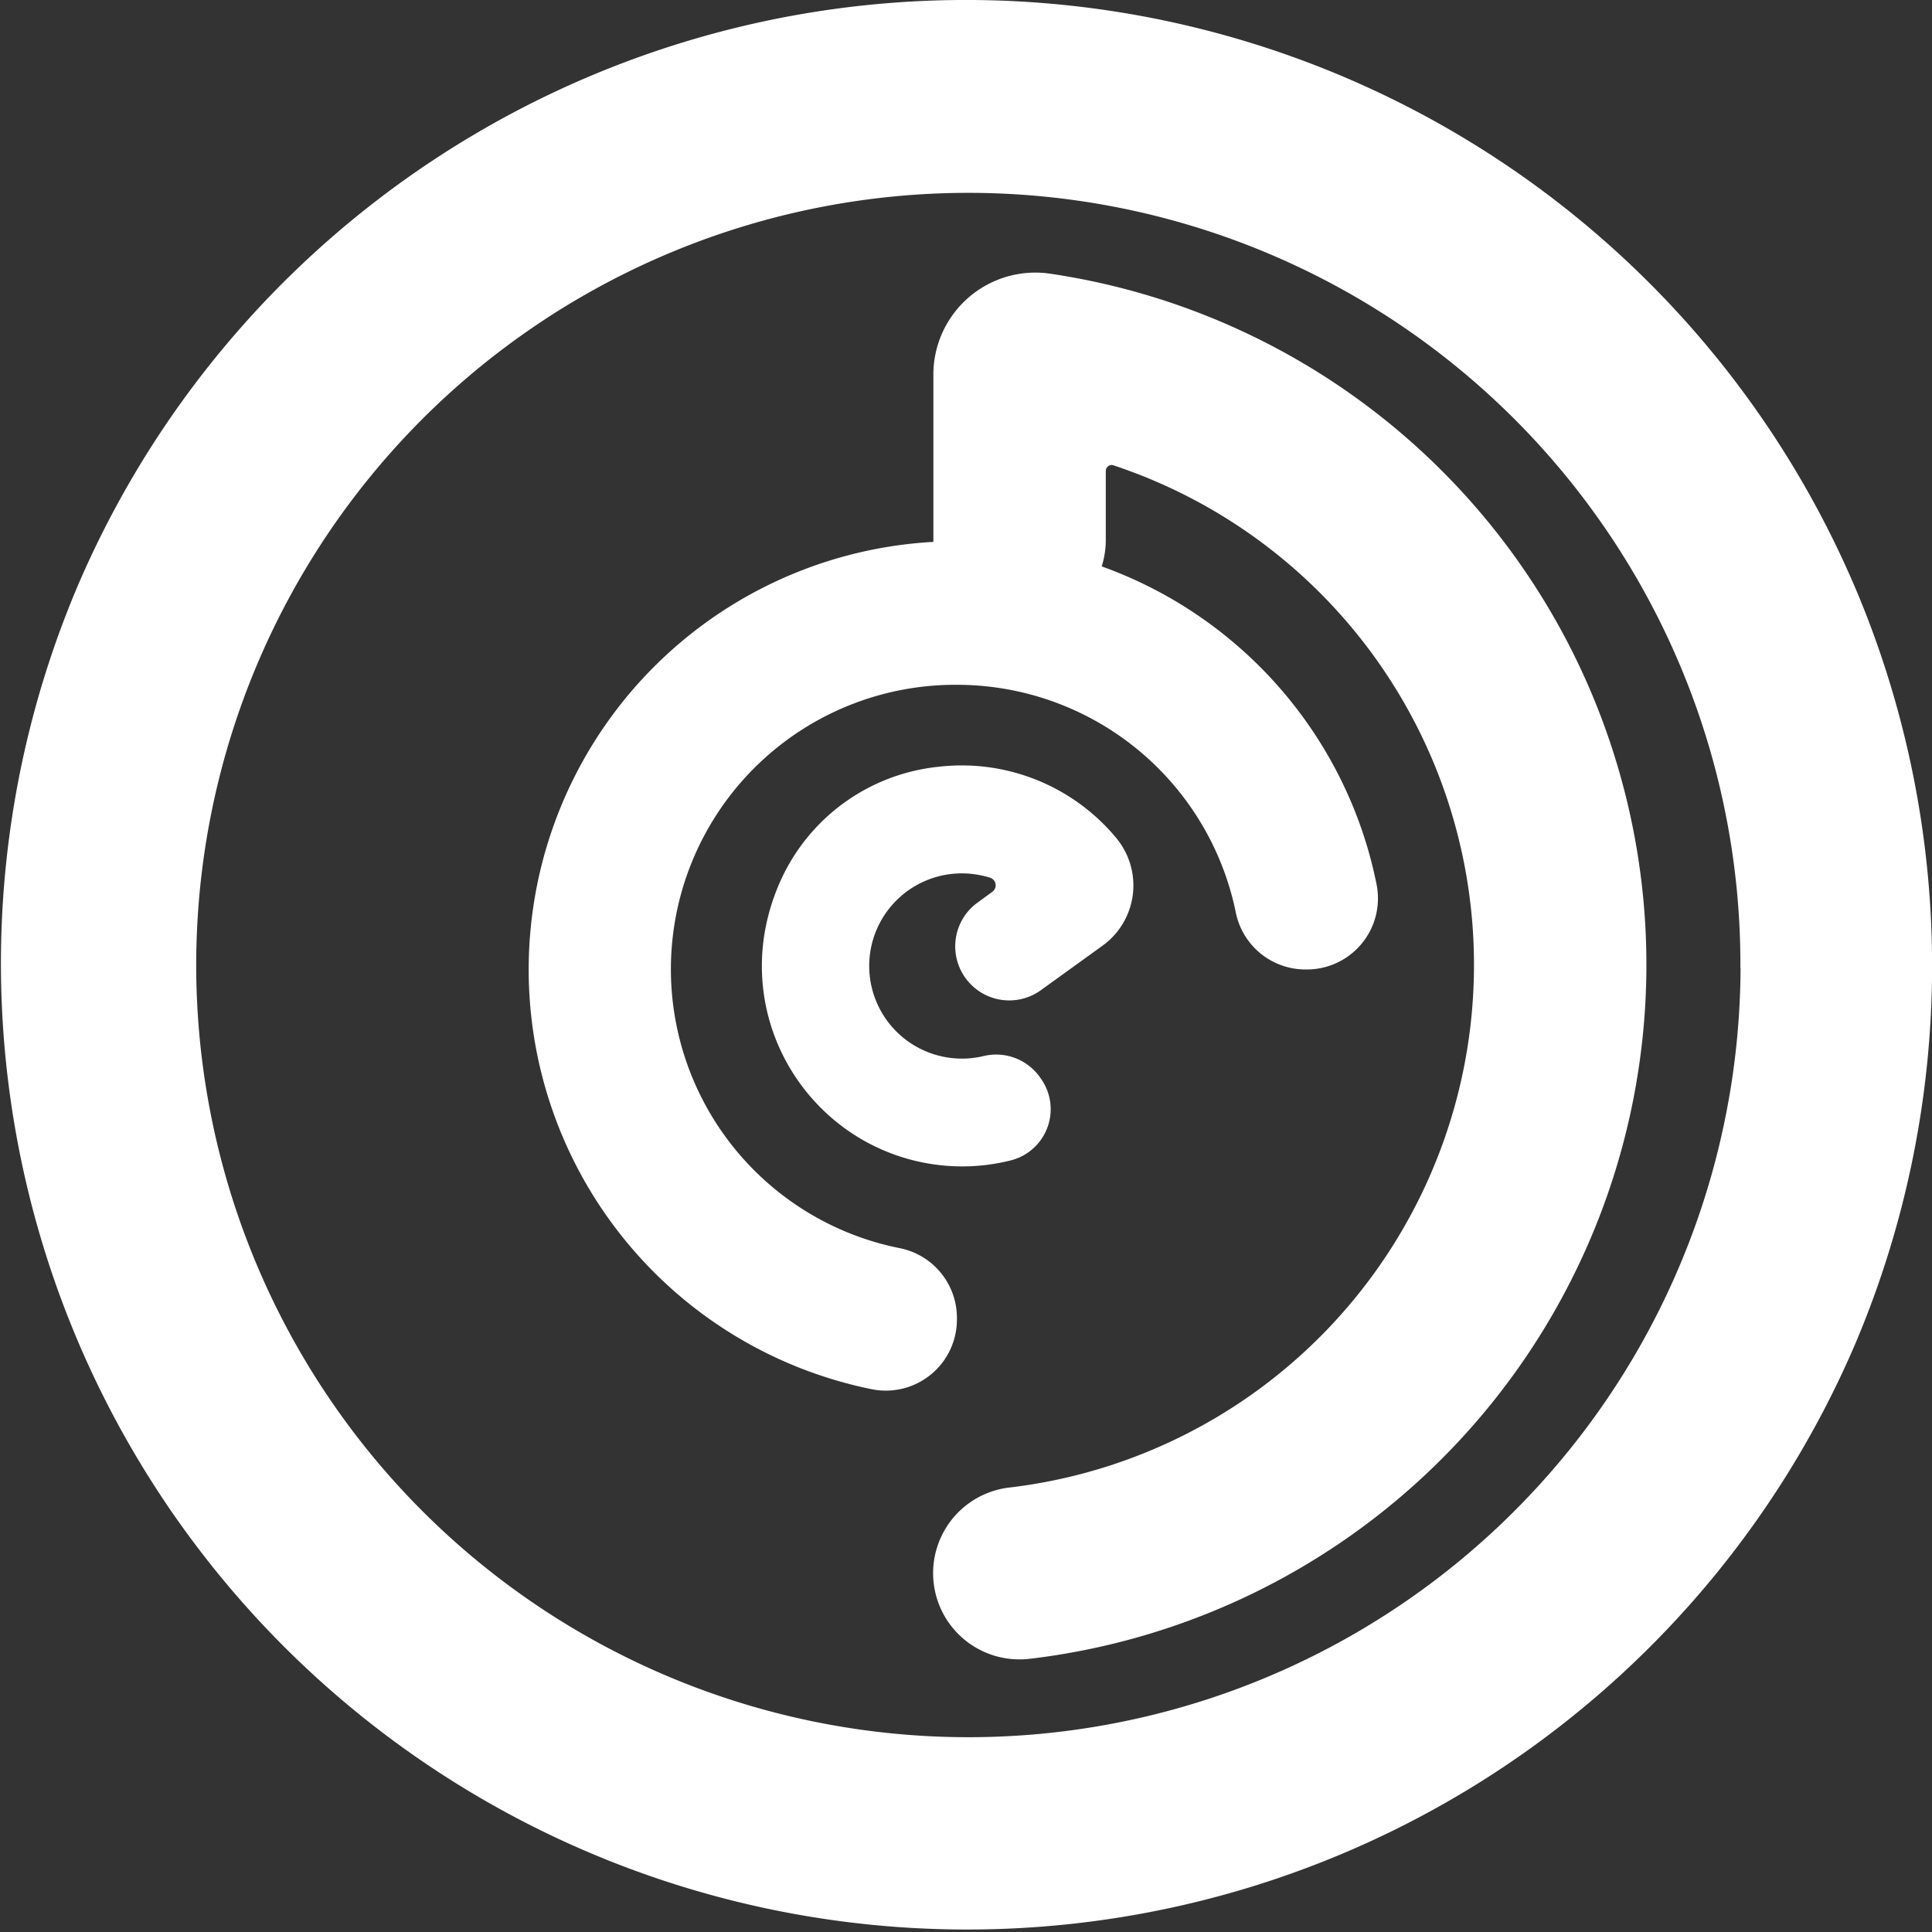
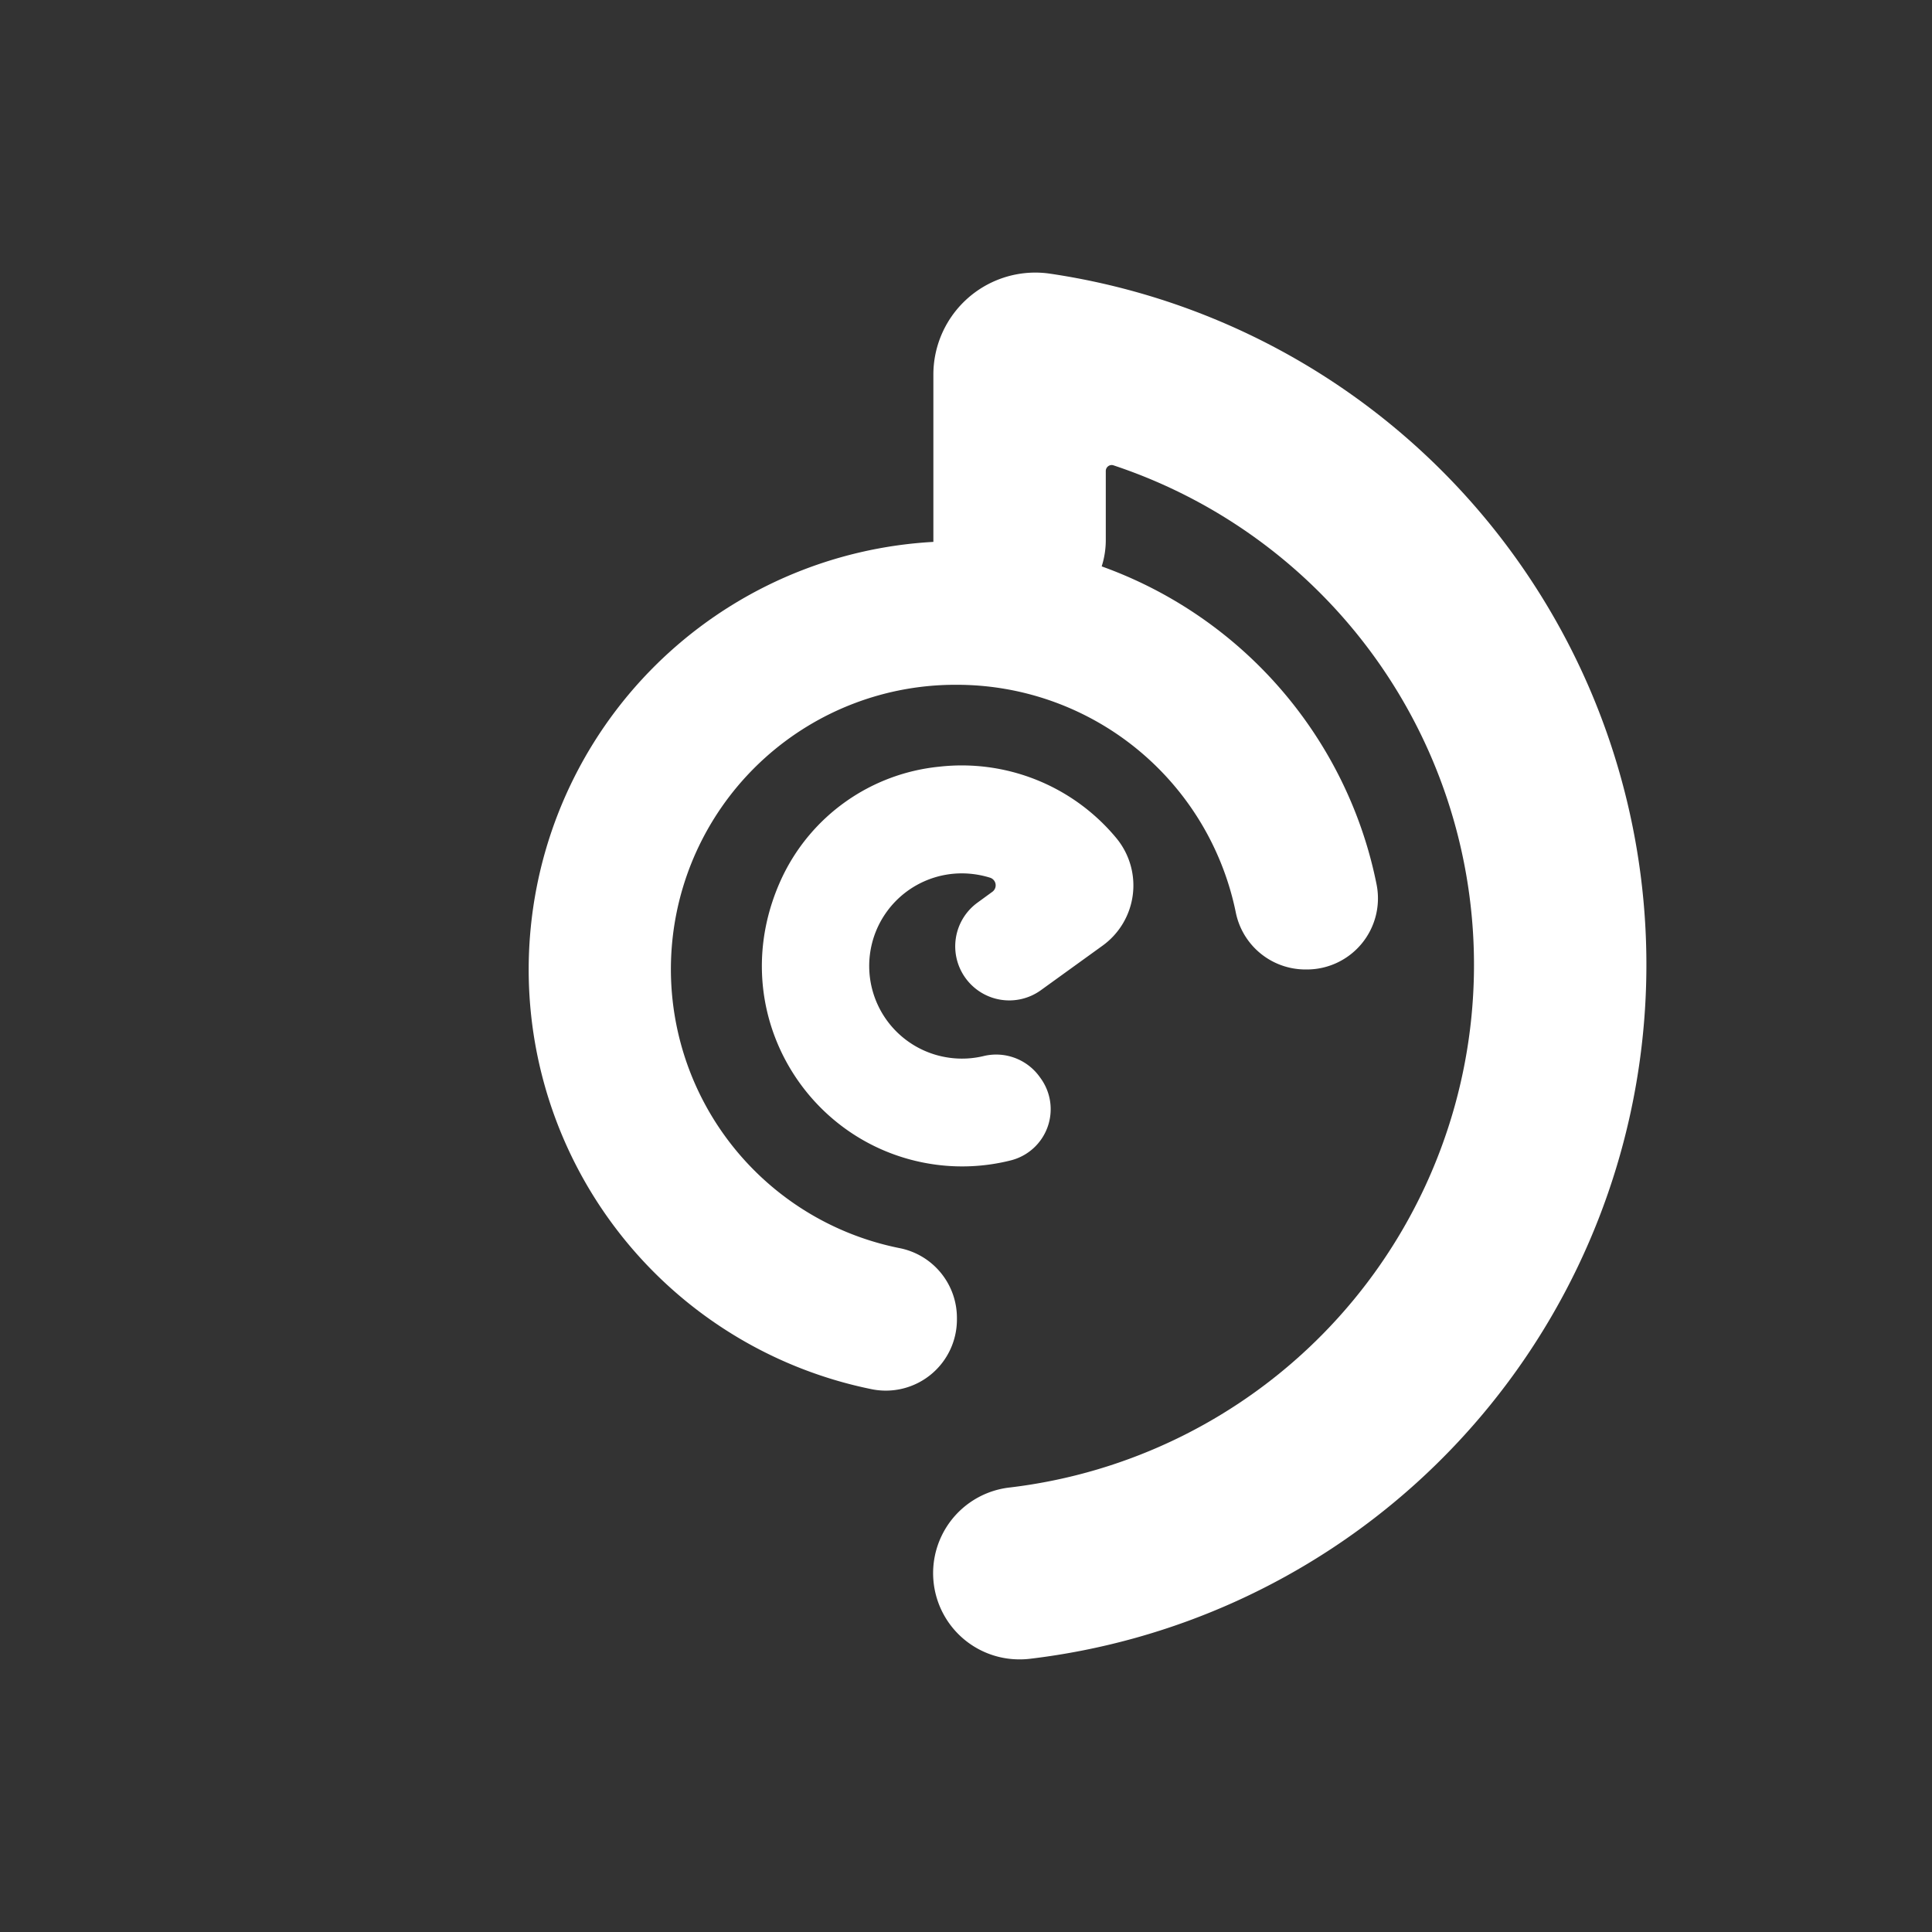
<svg xmlns="http://www.w3.org/2000/svg" viewBox="0 0 461.9 461.9">
  <rect x="0" y="0" width="461.9" height="461.9" fill="#333333" stroke="none" />
  <title>
		EduCode Academy
	</title>
  <g id="Layer_2" data-name="Layer 2">
    <g id="Logo">
      <path style="fill: white;" d="M380.47,165.66A167,167,0,0,0,251.11,65.44a24.14,24.14,0,0,0-3.6-.27,24.39,24.39,0,0,0-24.36,24.36v39.6a20.61,20.61,0,0,0,41.22,0V112.6a1.43,1.43,0,0,1,1.4-1.42,1.33,1.33,0,0,1,.43.07,125.83,125.83,0,0,1-24.72,244.37,20.61,20.61,0,0,0,2.31,41.1,20.08,20.08,0,0,0,2.44-.14A167.11,167.11,0,0,0,380.47,165.66Z" />
-       <path style="fill: white;" d="M444,141.6A231.05,231.05,0,0,0,18.4,140.49,231,231,0,0,0,443.5,321.41,231.51,231.51,0,0,0,444,141.6Zm-27.87,89.83a184.61,184.61,0,1,1-14.36-72.1A183.94,183.94,0,0,1,416.09,231.43Z" />
      <path style="fill: white;" d="M323.1,191.92a102.33,102.33,0,0,0-94.32-62.52h0a102.39,102.39,0,0,0-20.23,202.76,17,17,0,0,0,20.23-16.72V315a17,17,0,0,0-13.71-16.6,68,68,0,0,1,13.71-134.68h0a68.07,68.07,0,0,1,66.65,54.32A17,17,0,0,0,312,231.78h.41a17,17,0,0,0,16.72-20.23A101.24,101.24,0,0,0,323.1,191.92Z" />
      <path style="fill: white;" d="M226.6,252.83A22.14,22.14,0,0,1,232,208.9a22.89,22.89,0,0,1,4.74.95,1.91,1.91,0,0,1,.51,3.36l-3.58,2.61a12.92,12.92,0,0,0-2.81,18.05h0a12.91,12.91,0,0,0,18,2.86l14.75-10.65a17.75,17.75,0,0,0,3.28-25.71,48,48,0,0,0-42.44-17.06,46.68,46.68,0,0,0-37.55,26.63c-14.22,30.6,5.15,63.57,35.77,68.35a47.6,47.6,0,0,0,19.08-.89,12.62,12.62,0,0,0,7-19.68l-.32-.44a12.8,12.8,0,0,0-13.35-4.78A22.09,22.09,0,0,1,226.6,252.83Z" />
    </g>
  </g>
</svg>